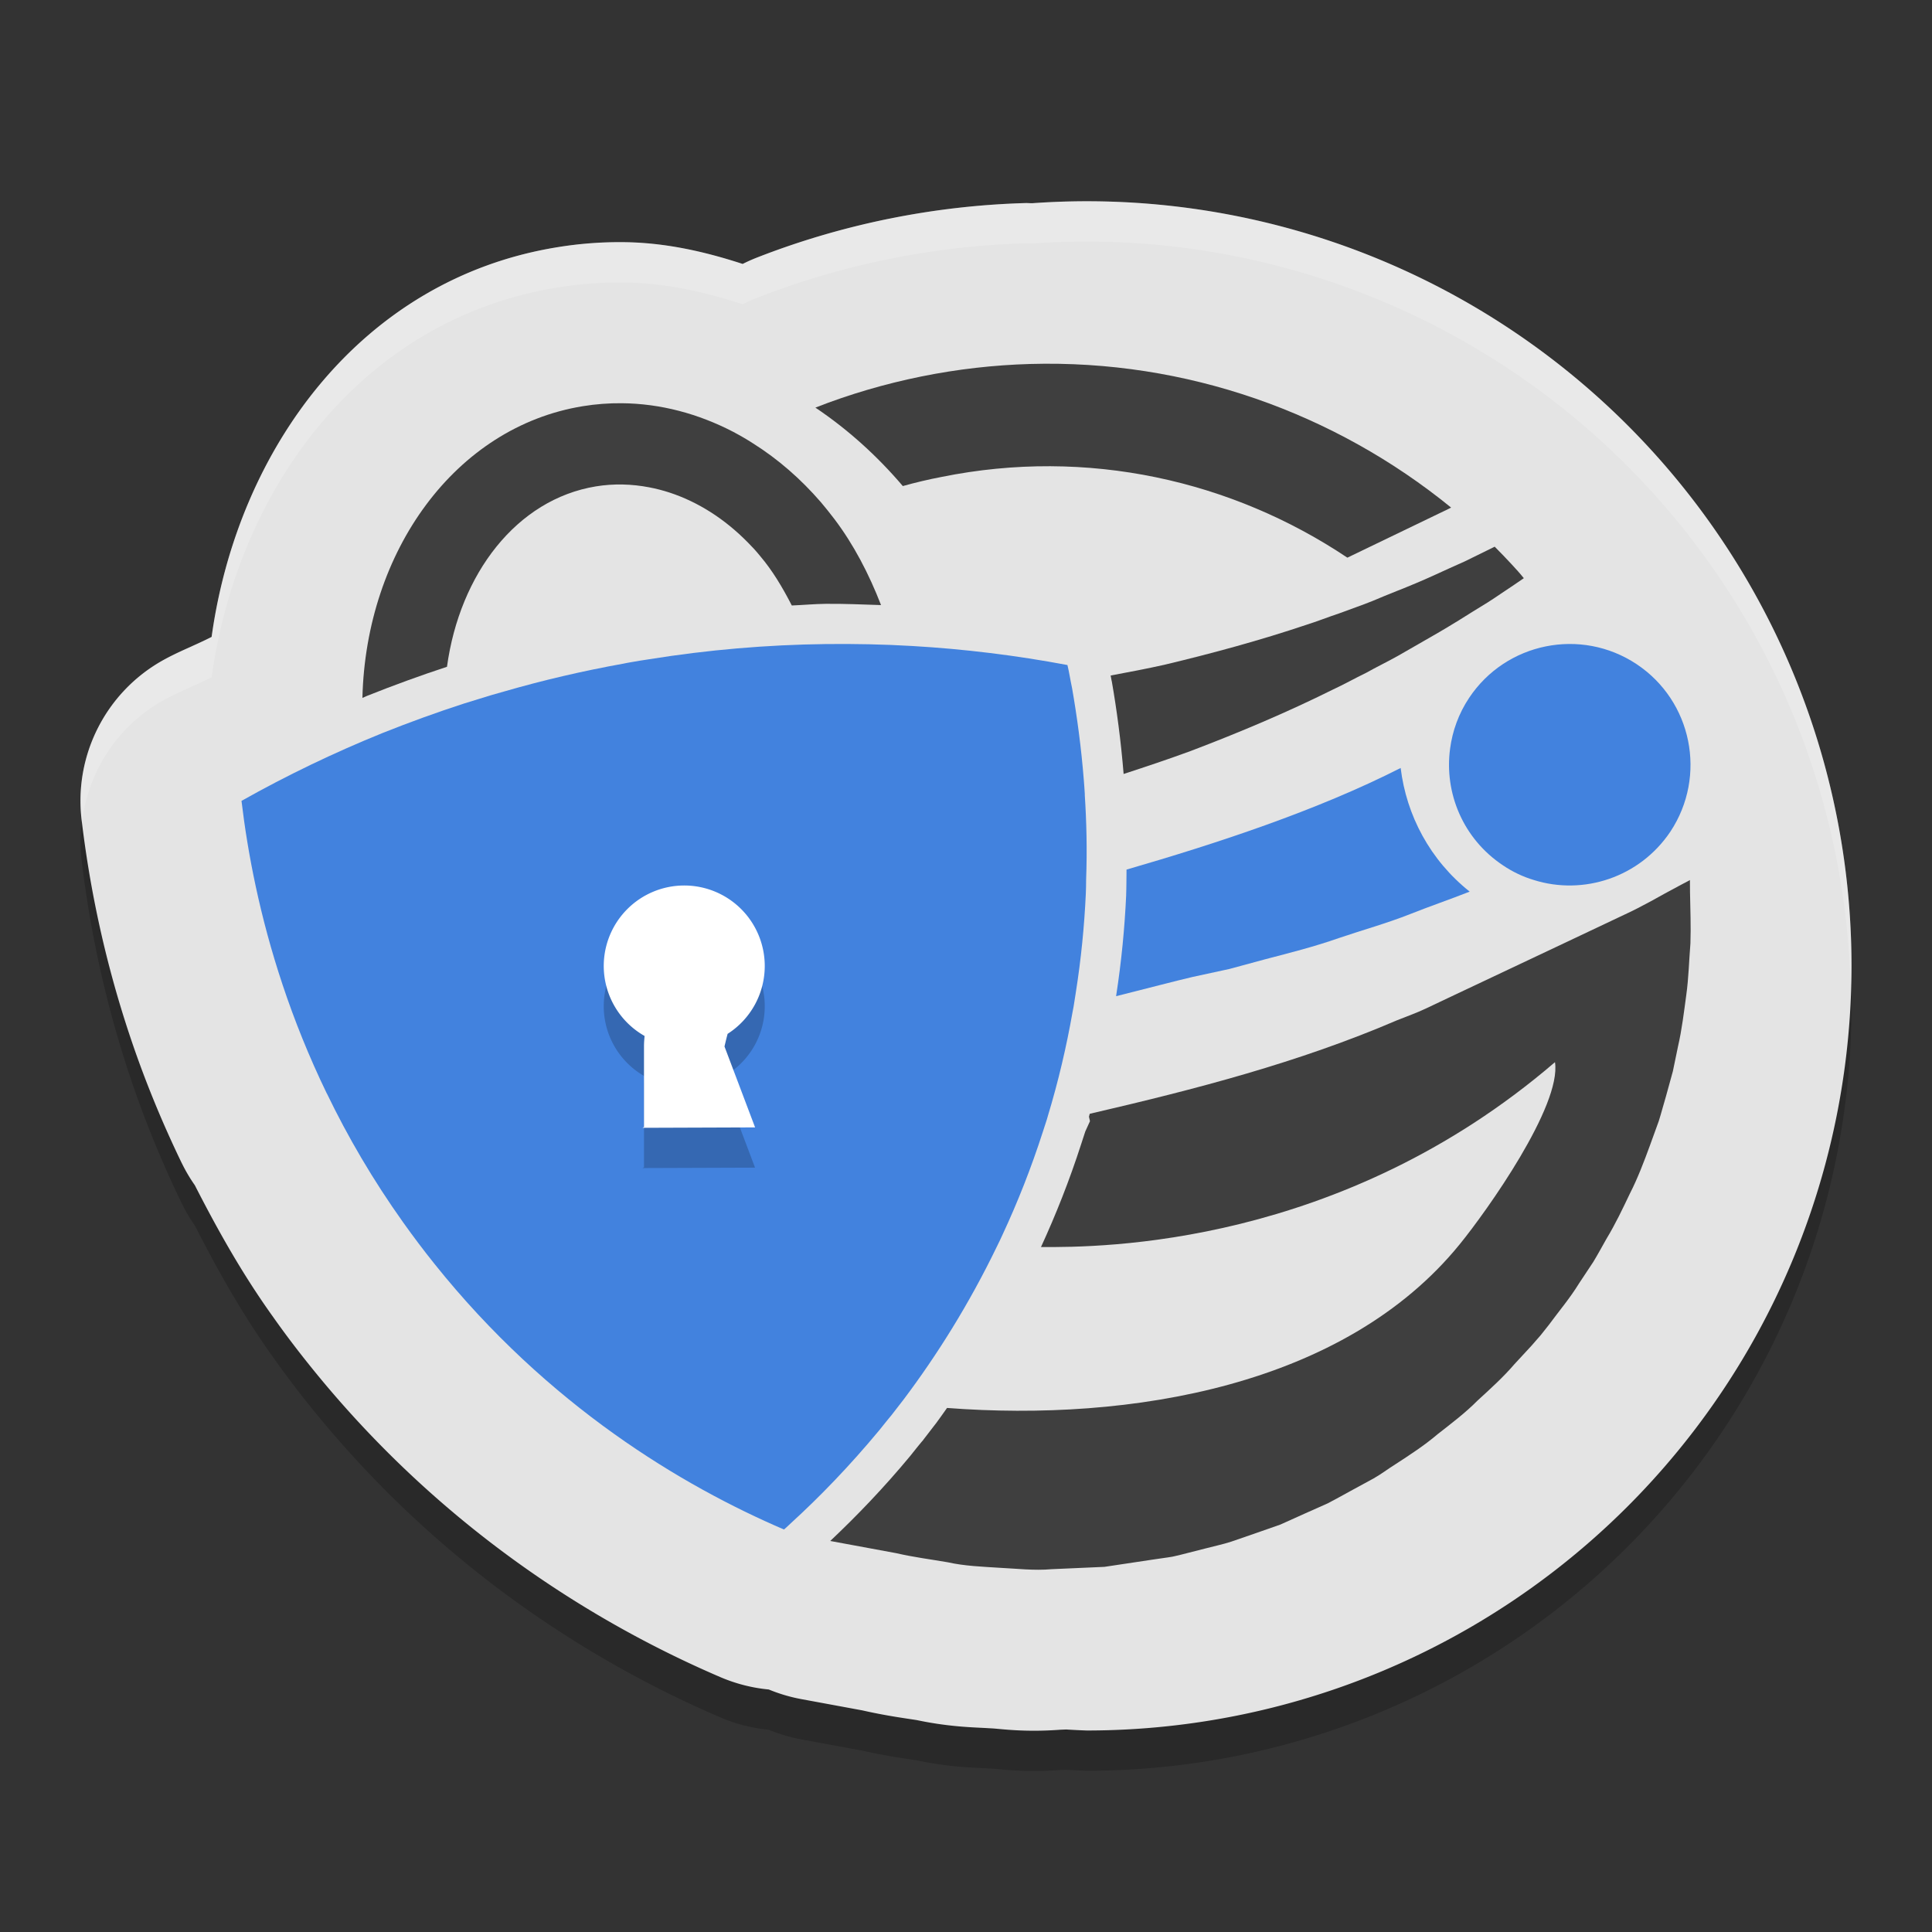
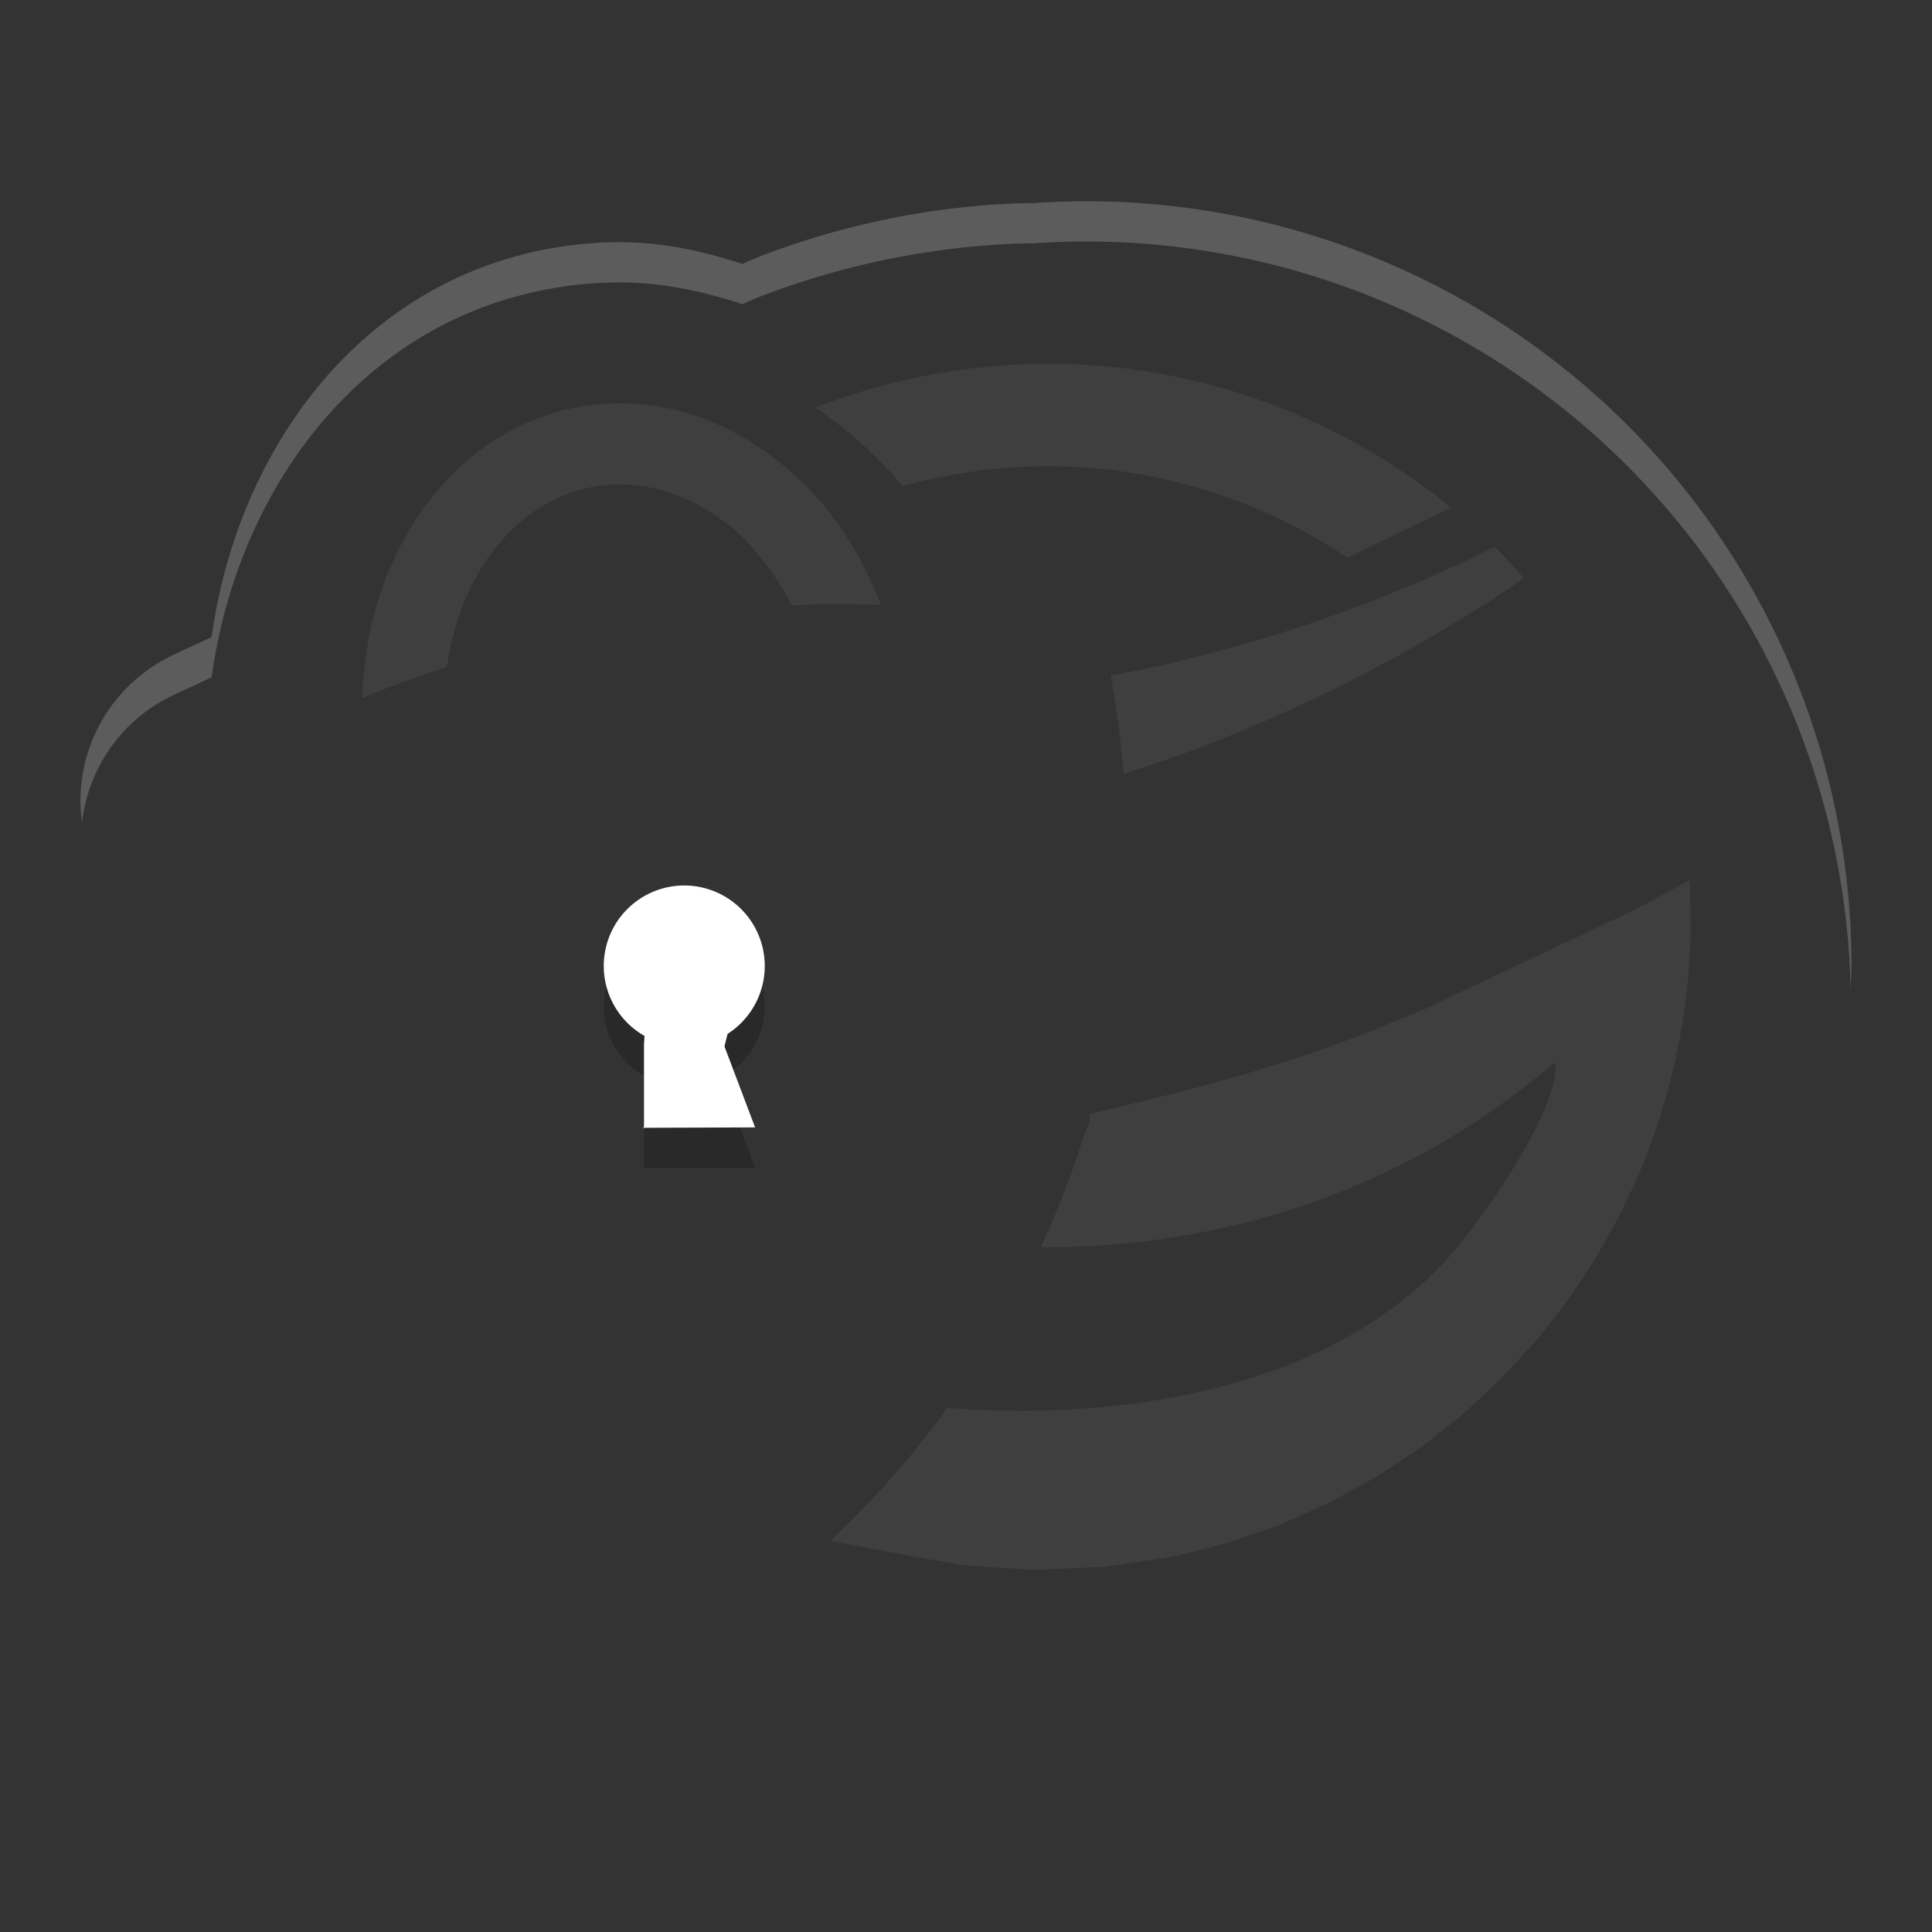
<svg xmlns="http://www.w3.org/2000/svg" width="48" height="48" version="1.1" xml:space="preserve">
  <rect width="100%" height="100%" fill="#333333" stroke="none" />
  <g transform="matrix(1.25,0,0,-1.25,0,48)">
-     <path style="opacity:0.2" d="m 21.6,33.6 a 15.2,15.198 0 0 1 -1.081,-0.039 c -0.046,-9.07e-4 -0.09,0.004 -0.136,0.003 -0.896,-0.026 -1.803,-0.127 -2.709,-0.311 l -0.002,0 c -0.906,-0.184 -1.789,-0.444 -2.636,-0.776 -0.094,-0.037 -0.185,-0.078 -0.275,-0.123 -0.757,0.247 -1.544,0.426 -2.375,0.433 -0.433,0.004 -0.874,-0.029 -1.317,-0.102 C 7.17,32.05 4.723,28.67 4.206,24.941 3.885,24.776 3.547,24.65 3.231,24.472 2.105,23.839 1.47,22.59 1.622,21.307 1.767,20.085 2.046,18.615 2.581,17.012 2.855,16.191 3.196,15.342 3.616,14.475 l 0.002,-0.003 0.002,-0.002 c 0,0 0,-0.002 0,-0.002 0.073,-0.148 0.157,-0.29 0.252,-0.425 0.441,-0.862 0.923,-1.731 1.538,-2.593 0,0 0.002,-0.002 0.002,-0.002 7.104e-4,-9.97e-4 8.544e-4,-0.002 0.002,-0.003 C 5.642,11.12 5.884,10.8 6.138,10.483 8.804,7.151 11.947,5.282 14.322,4.264 14.627,4.134 14.95,4.051 15.28,4.02 15.486,3.935 15.701,3.871 15.92,3.83 L 17.231,3.588 17.086,3.617 C 17.638,3.489 18.047,3.442 18.292,3.4 L 18.137,3.43 c 0.722,-0.161 1.237,-0.161 1.522,-0.18 0.018,-0.001 0.036,-0.002 0.055,-0.003 0.18,-0.009 0.672,-0.086 1.447,-0.02 l -0.117,-0.008 0.147,0.006 A 15.2,15.198 0 0 1 21.6,3.205 15.2,15.198 0 0 1 36.8,18.403 15.2,15.198 0 0 1 21.6,33.6 Z" />
-     <path style="fill:#e4e4e4" d="m 21.6,34.4 a 15.2,15.198 0 0 1 -1.081,-0.039 c -0.046,-9.07e-4 -0.09,0.004 -0.136,0.003 -0.896,-0.026 -1.803,-0.127 -2.709,-0.311 l -0.002,0 c -0.906,-0.184 -1.789,-0.444 -2.636,-0.776 -0.094,-0.037 -0.185,-0.078 -0.275,-0.123 -0.757,0.247 -1.544,0.426 -2.375,0.433 -0.433,0.004 -0.874,-0.029 -1.317,-0.102 C 7.17,32.85 4.723,29.47 4.206,25.741 3.885,25.576 3.547,25.45 3.231,25.272 2.105,24.639 1.47,23.39 1.622,22.107 1.767,20.885 2.046,19.415 2.581,17.812 2.855,16.991 3.196,16.142 3.616,15.275 l 0.002,-0.003 0.002,-0.002 c 0,0 0,-0.002 0,-0.002 0.073,-0.148 0.157,-0.29 0.252,-0.425 0.441,-0.862 0.923,-1.731 1.538,-2.593 0,0 0.002,-0.002 0.002,-0.002 7.104e-4,-9.97e-4 8.544e-4,-0.002 0.002,-0.003 C 5.642,11.92 5.884,11.6 6.138,11.283 8.804,7.951 11.947,6.082 14.322,5.064 14.627,4.934 14.95,4.851 15.28,4.82 15.486,4.735 15.701,4.671 15.92,4.63 L 17.231,4.388 17.086,4.417 C 17.638,4.289 18.047,4.242 18.292,4.2 L 18.137,4.23 c 0.722,-0.161 1.237,-0.161 1.522,-0.18 0.018,-0.001 0.036,-0.002 0.055,-0.003 0.18,-0.009 0.672,-0.086 1.447,-0.02 l -0.117,-0.008 0.147,0.006 A 15.2,15.198 0 0 1 21.6,4.005 15.2,15.198 0 0 1 36.8,19.203 15.2,15.198 0 0 1 21.6,34.4 Z" />
-     <path style="fill:#4282de" d="m 21.562,22.607 c -0.004,0.091 -0.013,0.184 -0.019,0.273 -0.052,0.665 -0.137,1.282 -0.234,1.839 -0.019,0.085 -0.033,0.171 -0.049,0.252 -0.006,0.037 -0.014,0.071 -0.021,0.108 -0.009,0.034 -0.016,0.071 -0.023,0.103 -1.021,0.192 -2.048,0.318 -3.079,0.378 -0.571,0.034 -1.146,0.045 -1.718,0.039 -1.172,-0.014 -2.346,-0.114 -3.516,-0.302 -0.122,-0.017 -0.246,-0.039 -0.368,-0.06 -0.046,-0.009 -0.093,-0.015 -0.137,-0.026 C 11.591,25.066 10.795,24.881 10.012,24.654 9.843,24.607 9.675,24.559 9.506,24.504 9.41,24.476 9.313,24.446 9.22,24.416 8.669,24.237 8.133,24.042 7.599,23.829 6.642,23.441 5.708,22.993 4.8,22.482 4.924,21.441 5.163,20.186 5.618,18.823 5.85,18.127 6.137,17.407 6.495,16.667 l 0.005,-0.007 C 6.908,15.814 7.407,14.955 8.016,14.1 8.218,13.817 8.421,13.547 8.632,13.284 10.897,10.451 13.568,8.864 15.582,8 c 0.015,0.015 0.032,0.027 0.047,0.041 0.034,0.033 0.072,0.067 0.106,0.099 0.557,0.509 1.149,1.119 1.743,1.835 0.044,0.056 0.09,0.11 0.134,0.167 0.036,0.042 0.069,0.087 0.106,0.129 0.078,0.103 0.162,0.208 0.243,0.314 0.659,0.876 1.295,1.885 1.853,3.039 0.041,0.083 0.08,0.163 0.117,0.246 0.295,0.634 0.564,1.313 0.798,2.039 0.026,0.08 0.053,0.161 0.08,0.247 0.004,0.015 0.007,0.03 0.014,0.046 l -4.56e-4,0.002 c 0.215,0.707 0.376,1.403 0.494,2.073 0.008,0.039 0.014,0.08 0.022,0.116 0.016,0.093 0.03,0.182 0.043,0.273 0.108,0.683 0.171,1.338 0.2,1.969 0.003,0.095 0.007,0.187 0.006,0.281 0.022,0.592 0.008,1.156 -0.027,1.69" />
    <path style="opacity:0.2" d="m 13.6,20 a 1.6,1.6 0 0 1 -1.6,-1.6 1.6,1.6 0 0 1 0.811,-1.391 C 12.807,16.941 12.8,16.9 12.8,16.8 l 0,-1.6 -0.03,-0.016 2.237,0.008 L 14.4,16.8 c 0,0 0.028,0.125 0.062,0.253 5.5e-5,2.03e-4 0.002,-2.03e-4 0.002,0 A 1.6,1.6 0 0 1 15.2,18.4 a 1.6,1.6 0 0 1 -1.6,1.6 z" />
    <path style="fill:#ffffff" transform="matrix(0.8,0,0,-0.8,0,38.4)" d="M 17 22 A 2 2 0 0 0 15 24 A 2 2 0 0 0 16.014 25.738 C 16.009 25.824 16 25.875 16 26 L 16 28 L 15.963 28.02 L 18.76 28.01 L 18 26 C 18 26 18.035 25.844 18.078 25.684 C 18.078 25.683 18.08 25.684 18.08 25.684 A 2 2 0 0 0 19 24 A 2 2 0 0 0 17 22 z" />
    <path style="fill:#3f3f3f" transform="matrix(0.8,0,0,-0.8,0,38.4)" d="M 25.592 9.043 C 24.697 9.069 23.793 9.17 22.887 9.354 C 21.975 9.539 21.094 9.799 20.258 10.127 C 21.052 10.66 21.785 11.317 22.43 12.076 C 22.745 11.988 23.064 11.912 23.389 11.85 C 27.023 11.113 30.614 11.941 33.475 13.855 L 35.979 12.648 L 36.053 12.611 C 33.162 10.256 29.468 8.932 25.592 9.043 z M 37.135 13.582 L 37.1 13.6 C 36.86 13.717 36.629 13.833 36.389 13.949 C 36.143 14.057 35.9 14.169 35.65 14.283 C 35.34 14.425 35.025 14.557 34.697 14.686 C 34.502 14.764 34.297 14.847 34.098 14.932 C 33.831 15.04 33.553 15.133 33.281 15.236 C 33.005 15.327 32.729 15.438 32.445 15.527 C 31.316 15.906 30.137 16.228 28.93 16.516 C 28.489 16.615 28.041 16.699 27.594 16.783 C 27.6 16.816 27.608 16.861 27.613 16.887 L 27.617 16.908 L 27.623 16.932 C 27.744 17.625 27.848 18.398 27.916 19.229 C 28.476 19.047 29.033 18.86 29.578 18.66 C 30.81 18.192 31.996 17.689 33.109 17.135 C 33.389 17.006 33.664 16.85 33.936 16.719 C 34.205 16.568 34.473 16.44 34.734 16.293 C 35.084 16.09 35.429 15.897 35.764 15.701 C 35.929 15.605 36.086 15.508 36.244 15.412 C 36.483 15.262 36.721 15.113 36.955 14.971 C 37.186 14.825 37.408 14.666 37.631 14.521 C 37.709 14.469 37.785 14.417 37.859 14.365 C 37.763 14.245 37.661 14.133 37.557 14.021 C 37.421 13.876 37.28 13.726 37.135 13.582 z M 41.986 21.865 L 41.717 22.008 C 41.484 22.13 41.251 22.261 41.023 22.387 C 40.798 22.509 40.574 22.626 40.346 22.73 L 38.939 23.396 L 36.121 24.727 L 35.42 25.059 C 35.192 25.167 34.94 25.255 34.705 25.35 C 32.265 26.398 29.714 27.06 27.074 27.672 C 27.067 27.696 27.062 27.72 27.055 27.744 L 27.08 27.855 L 26.963 28.113 C 26.927 28.222 26.894 28.324 26.863 28.42 C 26.57 29.329 26.231 30.182 25.863 30.982 C 27.371 30.993 33.306 30.966 38.633 26.389 C 38.799 27.47 36.944 30.082 36.266 30.914 C 33.403 34.437 28.087 35.329 23.529 34.98 C 23.436 35.11 23.344 35.244 23.25 35.369 L 23.25 35.371 L 23.246 35.373 C 23.135 35.519 23.033 35.649 22.945 35.764 L 22.926 35.791 L 22.906 35.812 C 22.898 35.823 22.85 35.879 22.807 35.932 L 22.771 35.977 C 22.717 36.045 22.662 36.113 22.631 36.152 L 22.625 36.16 L 22.617 36.17 C 21.941 36.985 21.273 37.675 20.627 38.285 L 22.266 38.588 C 22.688 38.686 23.12 38.741 23.545 38.814 C 23.965 38.908 24.396 38.923 24.832 38.951 C 25.265 38.972 25.691 39.025 26.127 38.986 L 27.439 38.928 L 28.691 38.74 L 29.004 38.695 C 29.066 38.682 29.09 38.686 29.18 38.664 L 29.336 38.627 L 29.965 38.467 C 30.171 38.412 30.384 38.369 30.592 38.301 L 31.203 38.09 L 31.811 37.877 L 32.402 37.611 L 32.992 37.348 C 33.184 37.248 33.369 37.144 33.561 37.039 L 34.129 36.73 C 34.314 36.625 34.489 36.491 34.672 36.377 C 35.031 36.144 35.393 35.909 35.721 35.629 C 36.061 35.363 36.405 35.104 36.711 34.795 C 37.031 34.502 37.353 34.211 37.625 33.893 L 38.055 33.428 L 38.16 33.307 L 38.275 33.176 C 38.341 33.092 38.409 33.007 38.475 32.924 C 38.727 32.581 39.008 32.25 39.23 31.887 L 39.586 31.35 C 39.698 31.165 39.802 30.973 39.908 30.785 C 40.135 30.411 40.315 30.029 40.496 29.65 C 40.685 29.282 40.852 28.843 40.992 28.459 L 41.211 27.855 C 41.275 27.654 41.328 27.444 41.391 27.236 L 41.562 26.615 L 41.691 25.992 C 41.785 25.586 41.838 25.141 41.895 24.721 C 41.955 24.291 41.962 23.884 41.998 23.441 C 42.013 23.024 41.995 22.585 41.988 22.166 L 41.986 21.865 z" />
-     <path style="fill:#4282de" transform="matrix(0.8,0,0,-0.8,0,38.4)" d="M 34.799 19.08 C 32.713 20.141 30.22 20.958 27.988 21.605 C 27.986 21.688 27.989 21.766 27.986 21.85 L 27.986 21.869 C 27.986 22.006 27.982 22.129 27.979 22.24 L 27.979 22.246 L 27.979 22.25 C 27.942 23.05 27.863 23.885 27.729 24.75 C 28.442 24.572 29.244 24.361 29.625 24.273 L 30.543 24.074 L 31.451 23.828 C 32.051 23.672 32.667 23.516 33.26 23.307 C 33.851 23.106 34.456 22.94 35.043 22.707 C 35.531 22.513 36.029 22.344 36.514 22.152 C 35.531 21.372 34.942 20.258 34.799 19.08 z" />
-     <path style="fill:#4282de" d="m 33.201,21.872 c -0.608,-0.908 -1.726,-1.275 -2.718,-0.962 -0.21,0.063 -0.417,0.16 -0.609,0.29 -0.794,0.527 -1.172,1.439 -1.052,2.322 0.046,0.347 0.169,0.694 0.377,1.006 0.733,1.103 2.224,1.405 3.329,0.672 1.103,-0.733 1.404,-2.222 0.673,-3.328" />
-     <path style="fill:#3f3f3f" transform="matrix(0.8,0,0,-0.8,0,38.4)" d="M 15.447 10.018 C 15.126 10.015 14.803 10.039 14.479 10.092 C 11.31 10.608 9.092 13.693 9.004 17.34 C 9.044 17.323 9.083 17.303 9.123 17.287 L 9.125 17.287 L 9.129 17.285 C 9.779 17.026 10.433 16.787 11.105 16.566 C 11.422 14.255 12.836 12.407 14.805 12.084 C 15.251 12.011 15.698 12.025 16.127 12.107 C 16.301 12.14 16.469 12.184 16.635 12.238 C 17.345 12.471 18.005 12.893 18.576 13.473 C 18.685 13.582 18.788 13.693 18.885 13.814 C 19.19 14.172 19.443 14.596 19.672 15.043 C 19.952 15.032 20.233 15.005 20.514 15.002 C 20.97 14.997 21.43 15.019 21.889 15.033 C 21.587 14.254 21.207 13.526 20.732 12.898 C 20.62 12.75 20.507 12.61 20.393 12.475 C 19.894 11.898 19.328 11.406 18.717 11.021 C 18.554 10.915 18.383 10.817 18.213 10.727 C 17.35 10.279 16.41 10.026 15.447 10.018 z" />
+     <path style="fill:#3f3f3f" transform="matrix(0.8,0,0,-0.8,0,38.4)" d="M 15.447 10.018 C 15.126 10.015 14.803 10.039 14.479 10.092 C 11.31 10.608 9.092 13.693 9.004 17.34 C 9.044 17.323 9.083 17.303 9.123 17.287 L 9.125 17.287 L 9.129 17.285 C 9.779 17.026 10.433 16.787 11.105 16.566 C 11.422 14.255 12.836 12.407 14.805 12.084 C 15.251 12.011 15.698 12.025 16.127 12.107 C 16.301 12.14 16.469 12.184 16.635 12.238 C 17.345 12.471 18.005 12.893 18.576 13.473 C 19.19 14.172 19.443 14.596 19.672 15.043 C 19.952 15.032 20.233 15.005 20.514 15.002 C 20.97 14.997 21.43 15.019 21.889 15.033 C 21.587 14.254 21.207 13.526 20.732 12.898 C 20.62 12.75 20.507 12.61 20.393 12.475 C 19.894 11.898 19.328 11.406 18.717 11.021 C 18.554 10.915 18.383 10.817 18.213 10.727 C 17.35 10.279 16.41 10.026 15.447 10.018 z" />
    <path style="opacity:0.2;fill:#ffffff" transform="matrix(0.8,0,0,-0.8,0,38.4)" d="M 27 5 A 19 18.997 0 0 0 25.648 5.049 C 25.591 5.05 25.536 5.043 25.479 5.045 C 24.359 5.077 23.224 5.204 22.092 5.434 L 22.09 5.434 C 20.957 5.664 19.854 5.989 18.795 6.404 C 18.678 6.45 18.563 6.502 18.451 6.559 C 17.505 6.25 16.521 6.027 15.482 6.018 C 14.941 6.013 14.389 6.054 13.836 6.145 C 8.963 6.938 5.904 11.162 5.258 15.824 C 4.856 16.03 4.434 16.188 4.039 16.41 C 2.631 17.202 1.837 18.763 2.027 20.367 C 2.03 20.39 2.034 20.415 2.037 20.438 C 2.183 19.184 2.907 18.047 4.039 17.41 C 4.434 17.188 4.856 17.03 5.258 16.824 C 5.904 12.162 8.963 7.938 13.836 7.145 C 14.389 7.054 14.941 7.013 15.482 7.018 C 16.521 7.027 17.505 7.25 18.451 7.559 C 18.563 7.502 18.678 7.45 18.795 7.404 C 19.854 6.989 20.957 6.664 22.09 6.434 L 22.092 6.434 C 23.224 6.204 24.359 6.077 25.479 6.045 C 25.536 6.043 25.591 6.05 25.648 6.049 A 19 18.997 0 0 1 27 6 A 19 18.997 0 0 1 45.979 24.59 A 19 18.997 0 0 0 46 23.998 A 19 18.997 0 0 0 27 5 z" />
  </g>
</svg>